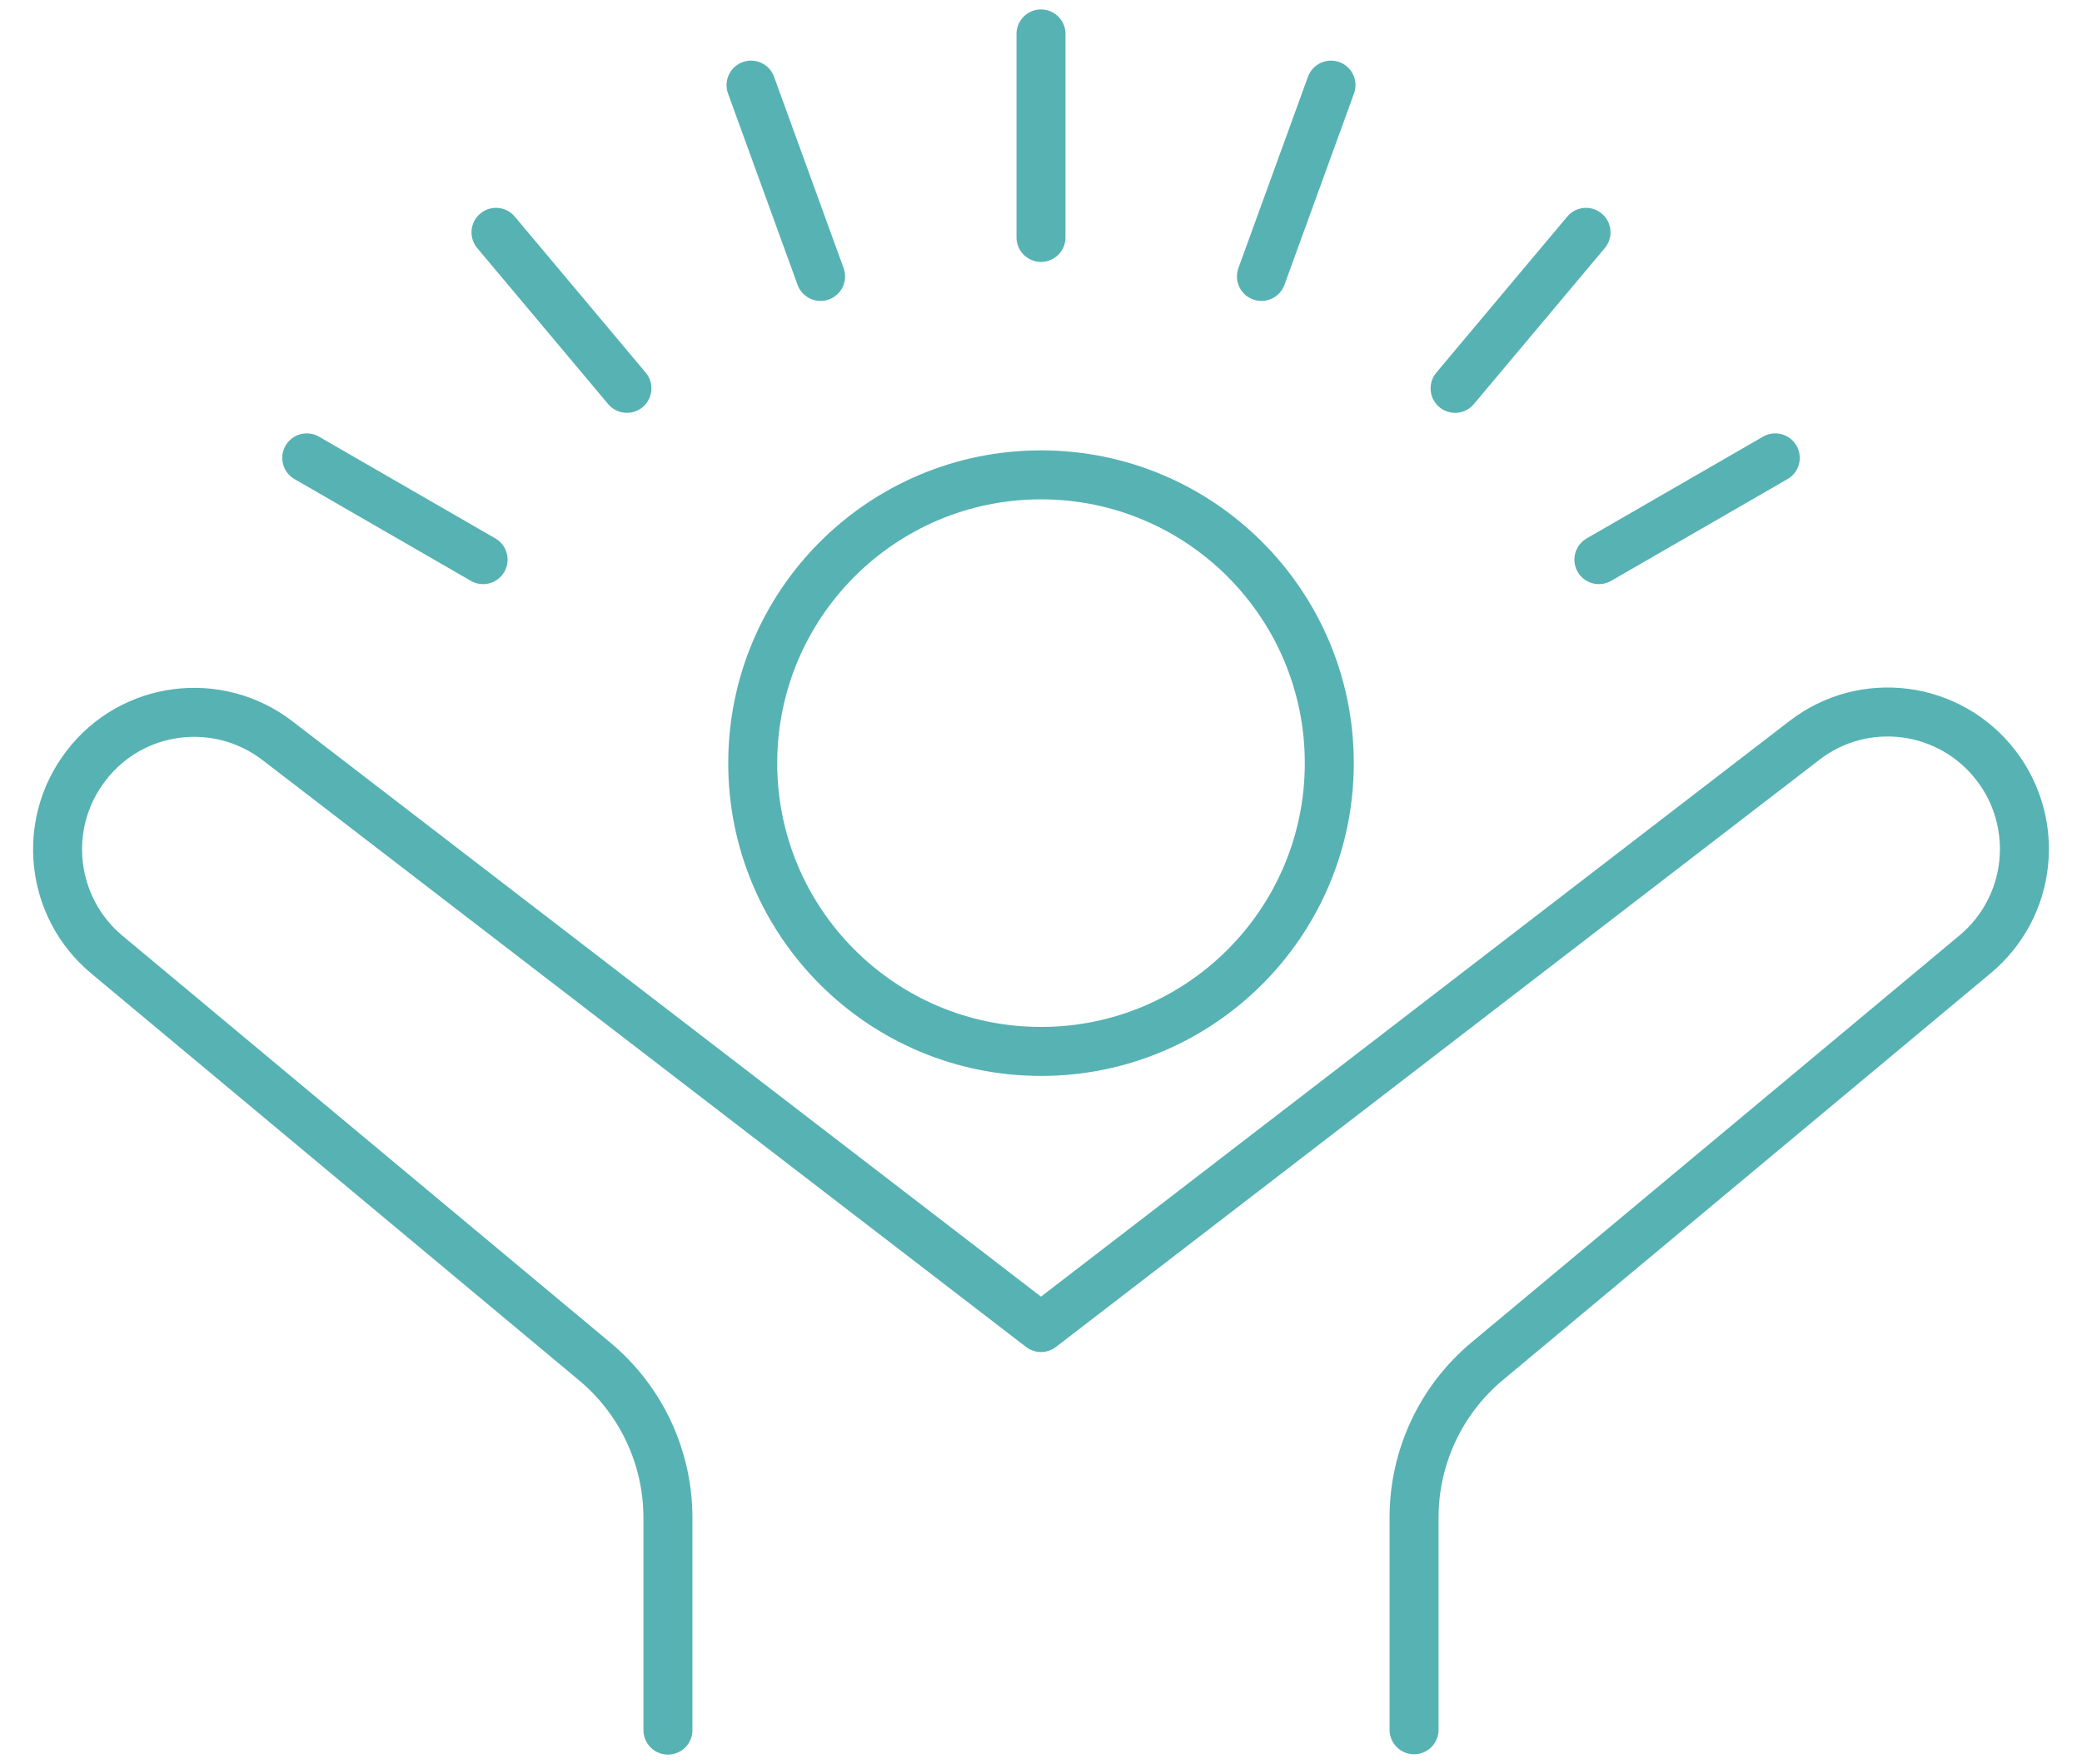
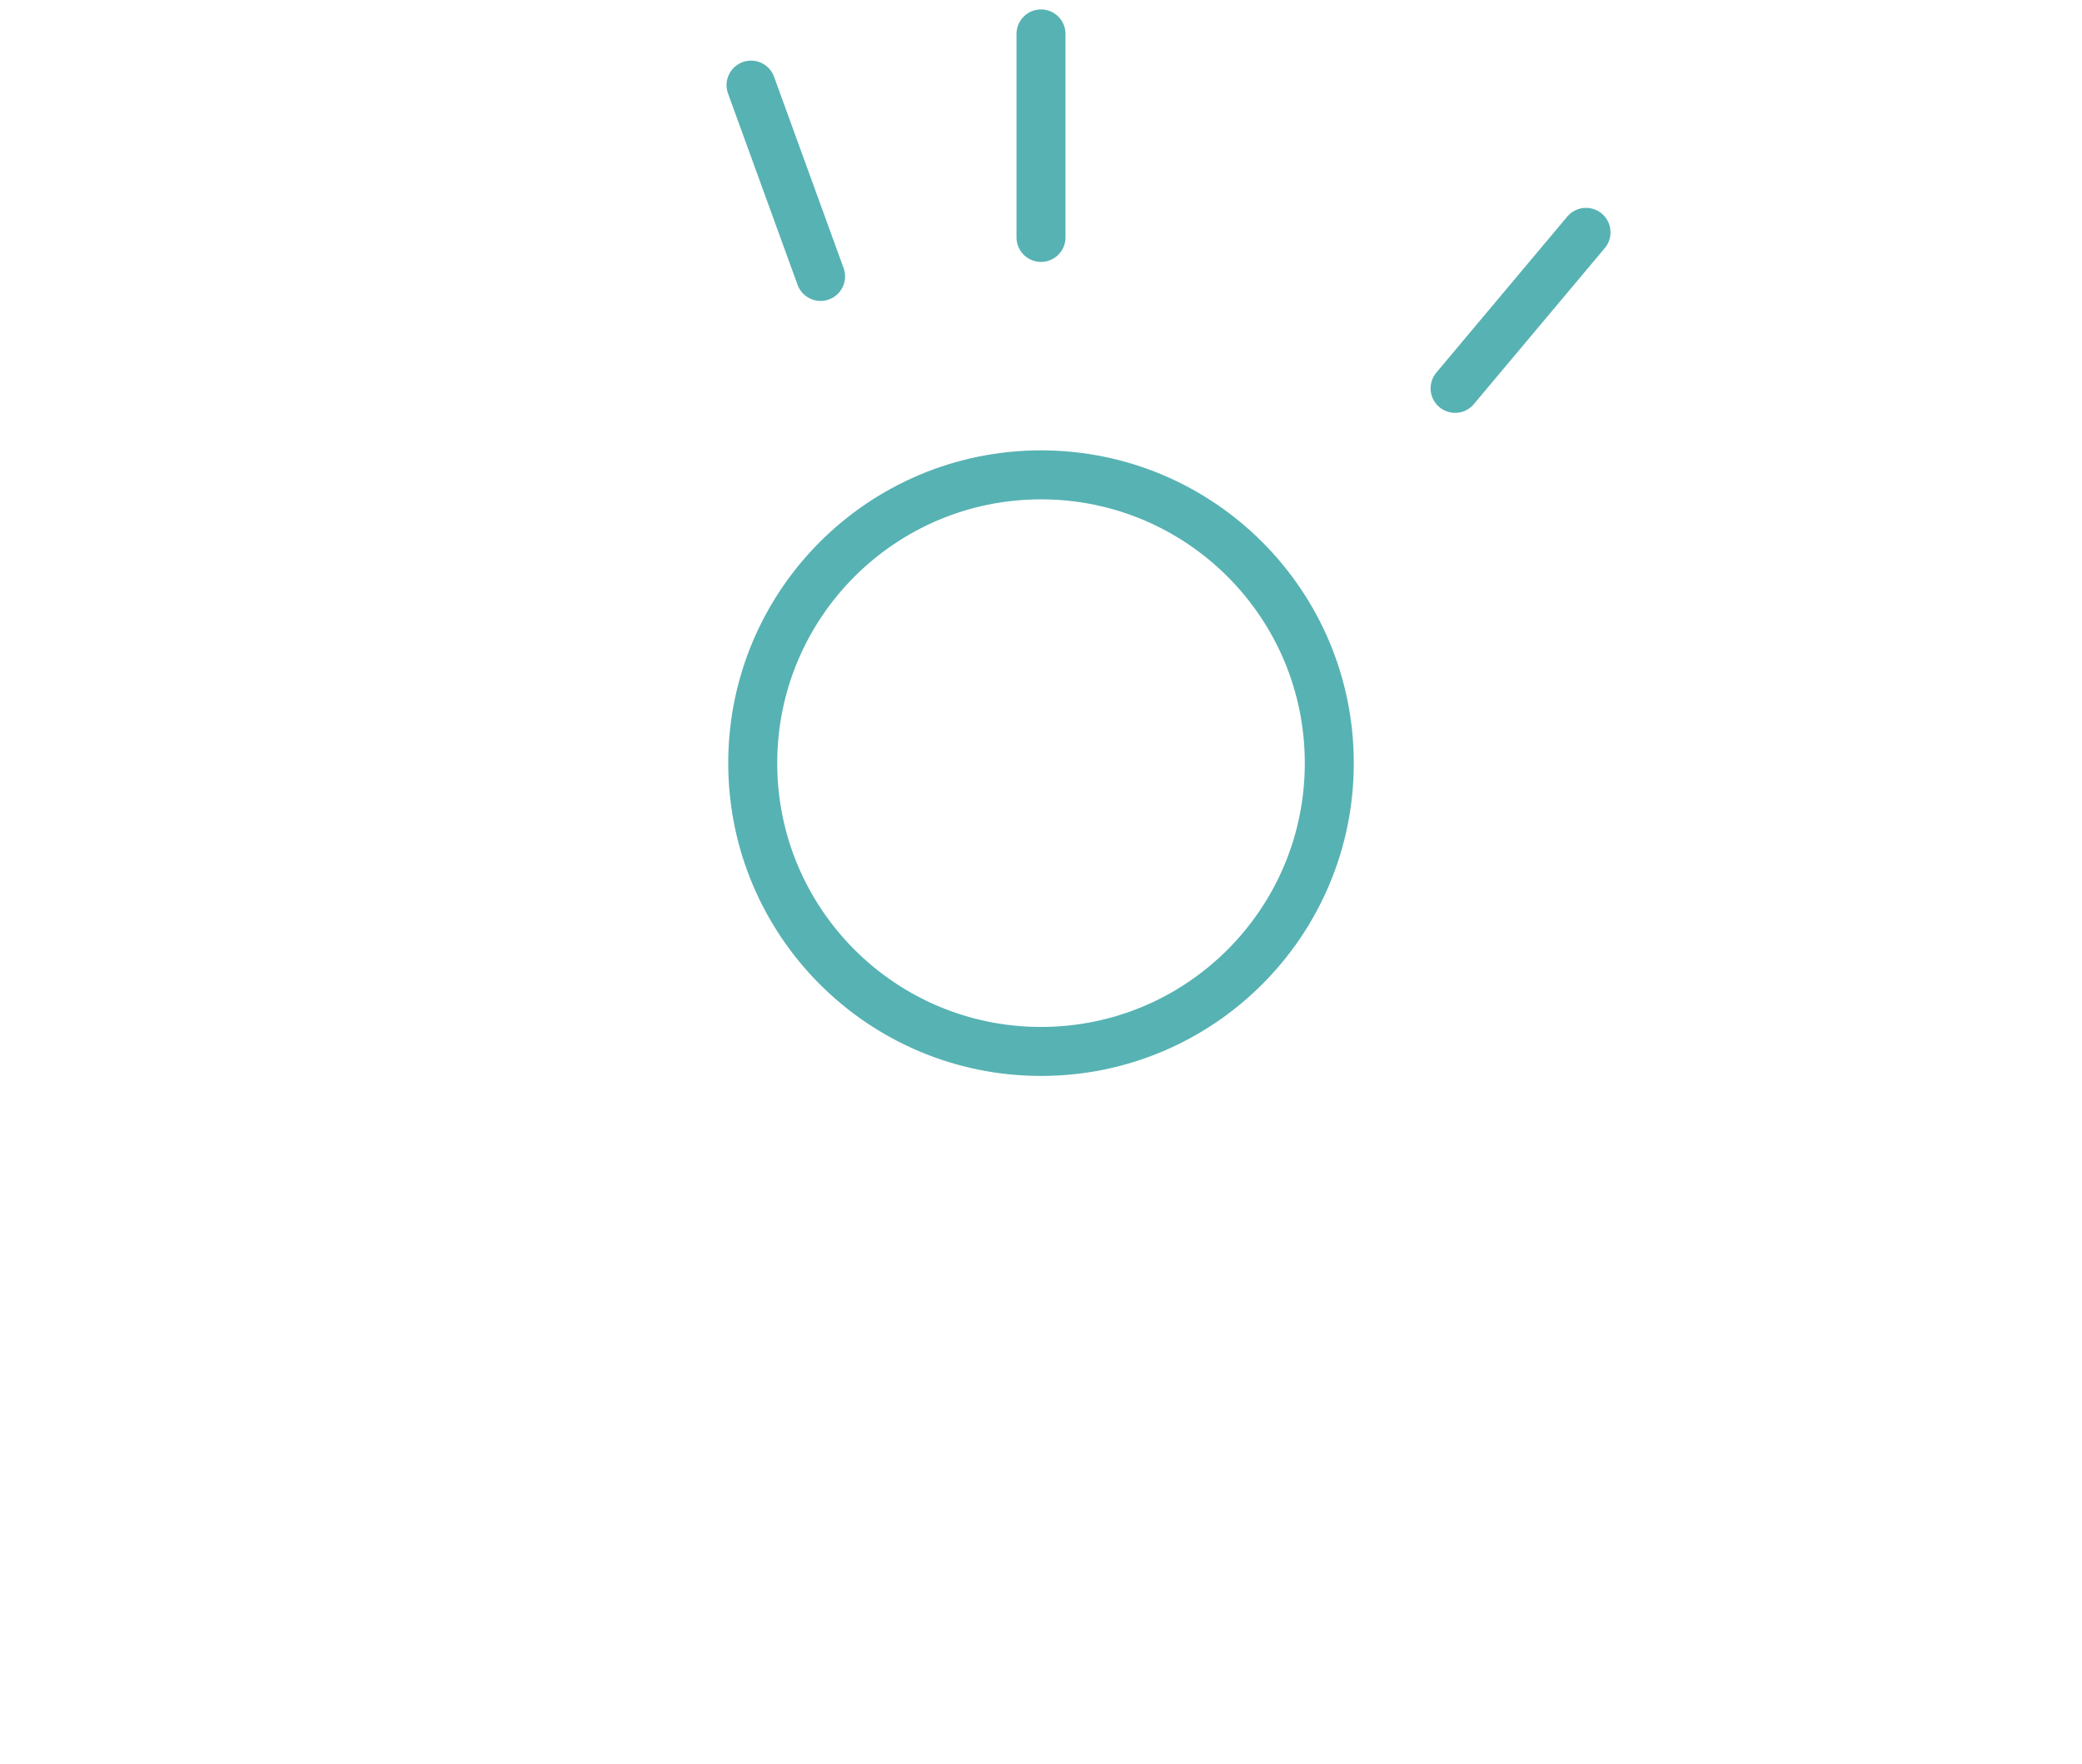
<svg xmlns="http://www.w3.org/2000/svg" width="85" height="72" viewBox="0 0 85 72" fill="none">
  <g id="Icon_Set">
    <path id="Vector" d="M42.501 42.923C49.001 42.923 54.27 37.654 54.27 31.154C54.27 24.654 49.001 19.385 42.501 19.385C36.001 19.385 30.731 24.654 30.731 31.154C30.731 37.654 36.001 42.923 42.501 42.923Z" stroke="#57B2B3" stroke-width="2" stroke-linecap="round" stroke-linejoin="round" />
    <g id="Group">
-       <path id="Vector_2" d="M12.523 18.692L19.723 22.846" stroke="#57B2B3" stroke-width="2" stroke-linecap="round" stroke-linejoin="round" />
-       <path id="Vector_3" d="M20.25 9.485L25.595 15.854" stroke="#57B2B3" stroke-width="2" stroke-linecap="round" stroke-linejoin="round" />
      <path id="Vector_4" d="M30.662 3.475L33.501 11.285" stroke="#57B2B3" stroke-width="2" stroke-linecap="round" stroke-linejoin="round" />
      <path id="Vector_5" d="M42.5 1.385V9.692" stroke="#57B2B3" stroke-width="2" stroke-linecap="round" stroke-linejoin="round" />
-       <path id="Vector_6" d="M54.339 3.475L51.5 11.285" stroke="#57B2B3" stroke-width="2" stroke-linecap="round" stroke-linejoin="round" />
      <path id="Vector_7" d="M64.751 9.485L59.406 15.854" stroke="#57B2B3" stroke-width="2" stroke-linecap="round" stroke-linejoin="round" />
-       <path id="Vector_8" d="M72.477 18.692L65.277 22.846" stroke="#57B2B3" stroke-width="2" stroke-linecap="round" stroke-linejoin="round" />
    </g>
-     <path id="Vector_9" d="M57.731 70.615V61.948C57.731 59.483 58.825 57.143 60.721 55.565L80.646 38.949C82.945 37.025 83.318 33.632 81.491 31.251C79.608 28.8 76.105 28.343 73.668 30.226L42.5 54.194L11.332 30.24C8.882 28.357 5.378 28.814 3.509 31.265C1.682 33.646 2.055 37.038 4.354 38.963L24.278 55.578C26.175 57.157 27.269 59.497 27.269 61.962V70.629" stroke="#57B2B3" stroke-width="2" stroke-linecap="round" stroke-linejoin="round" />
  </g>
</svg>